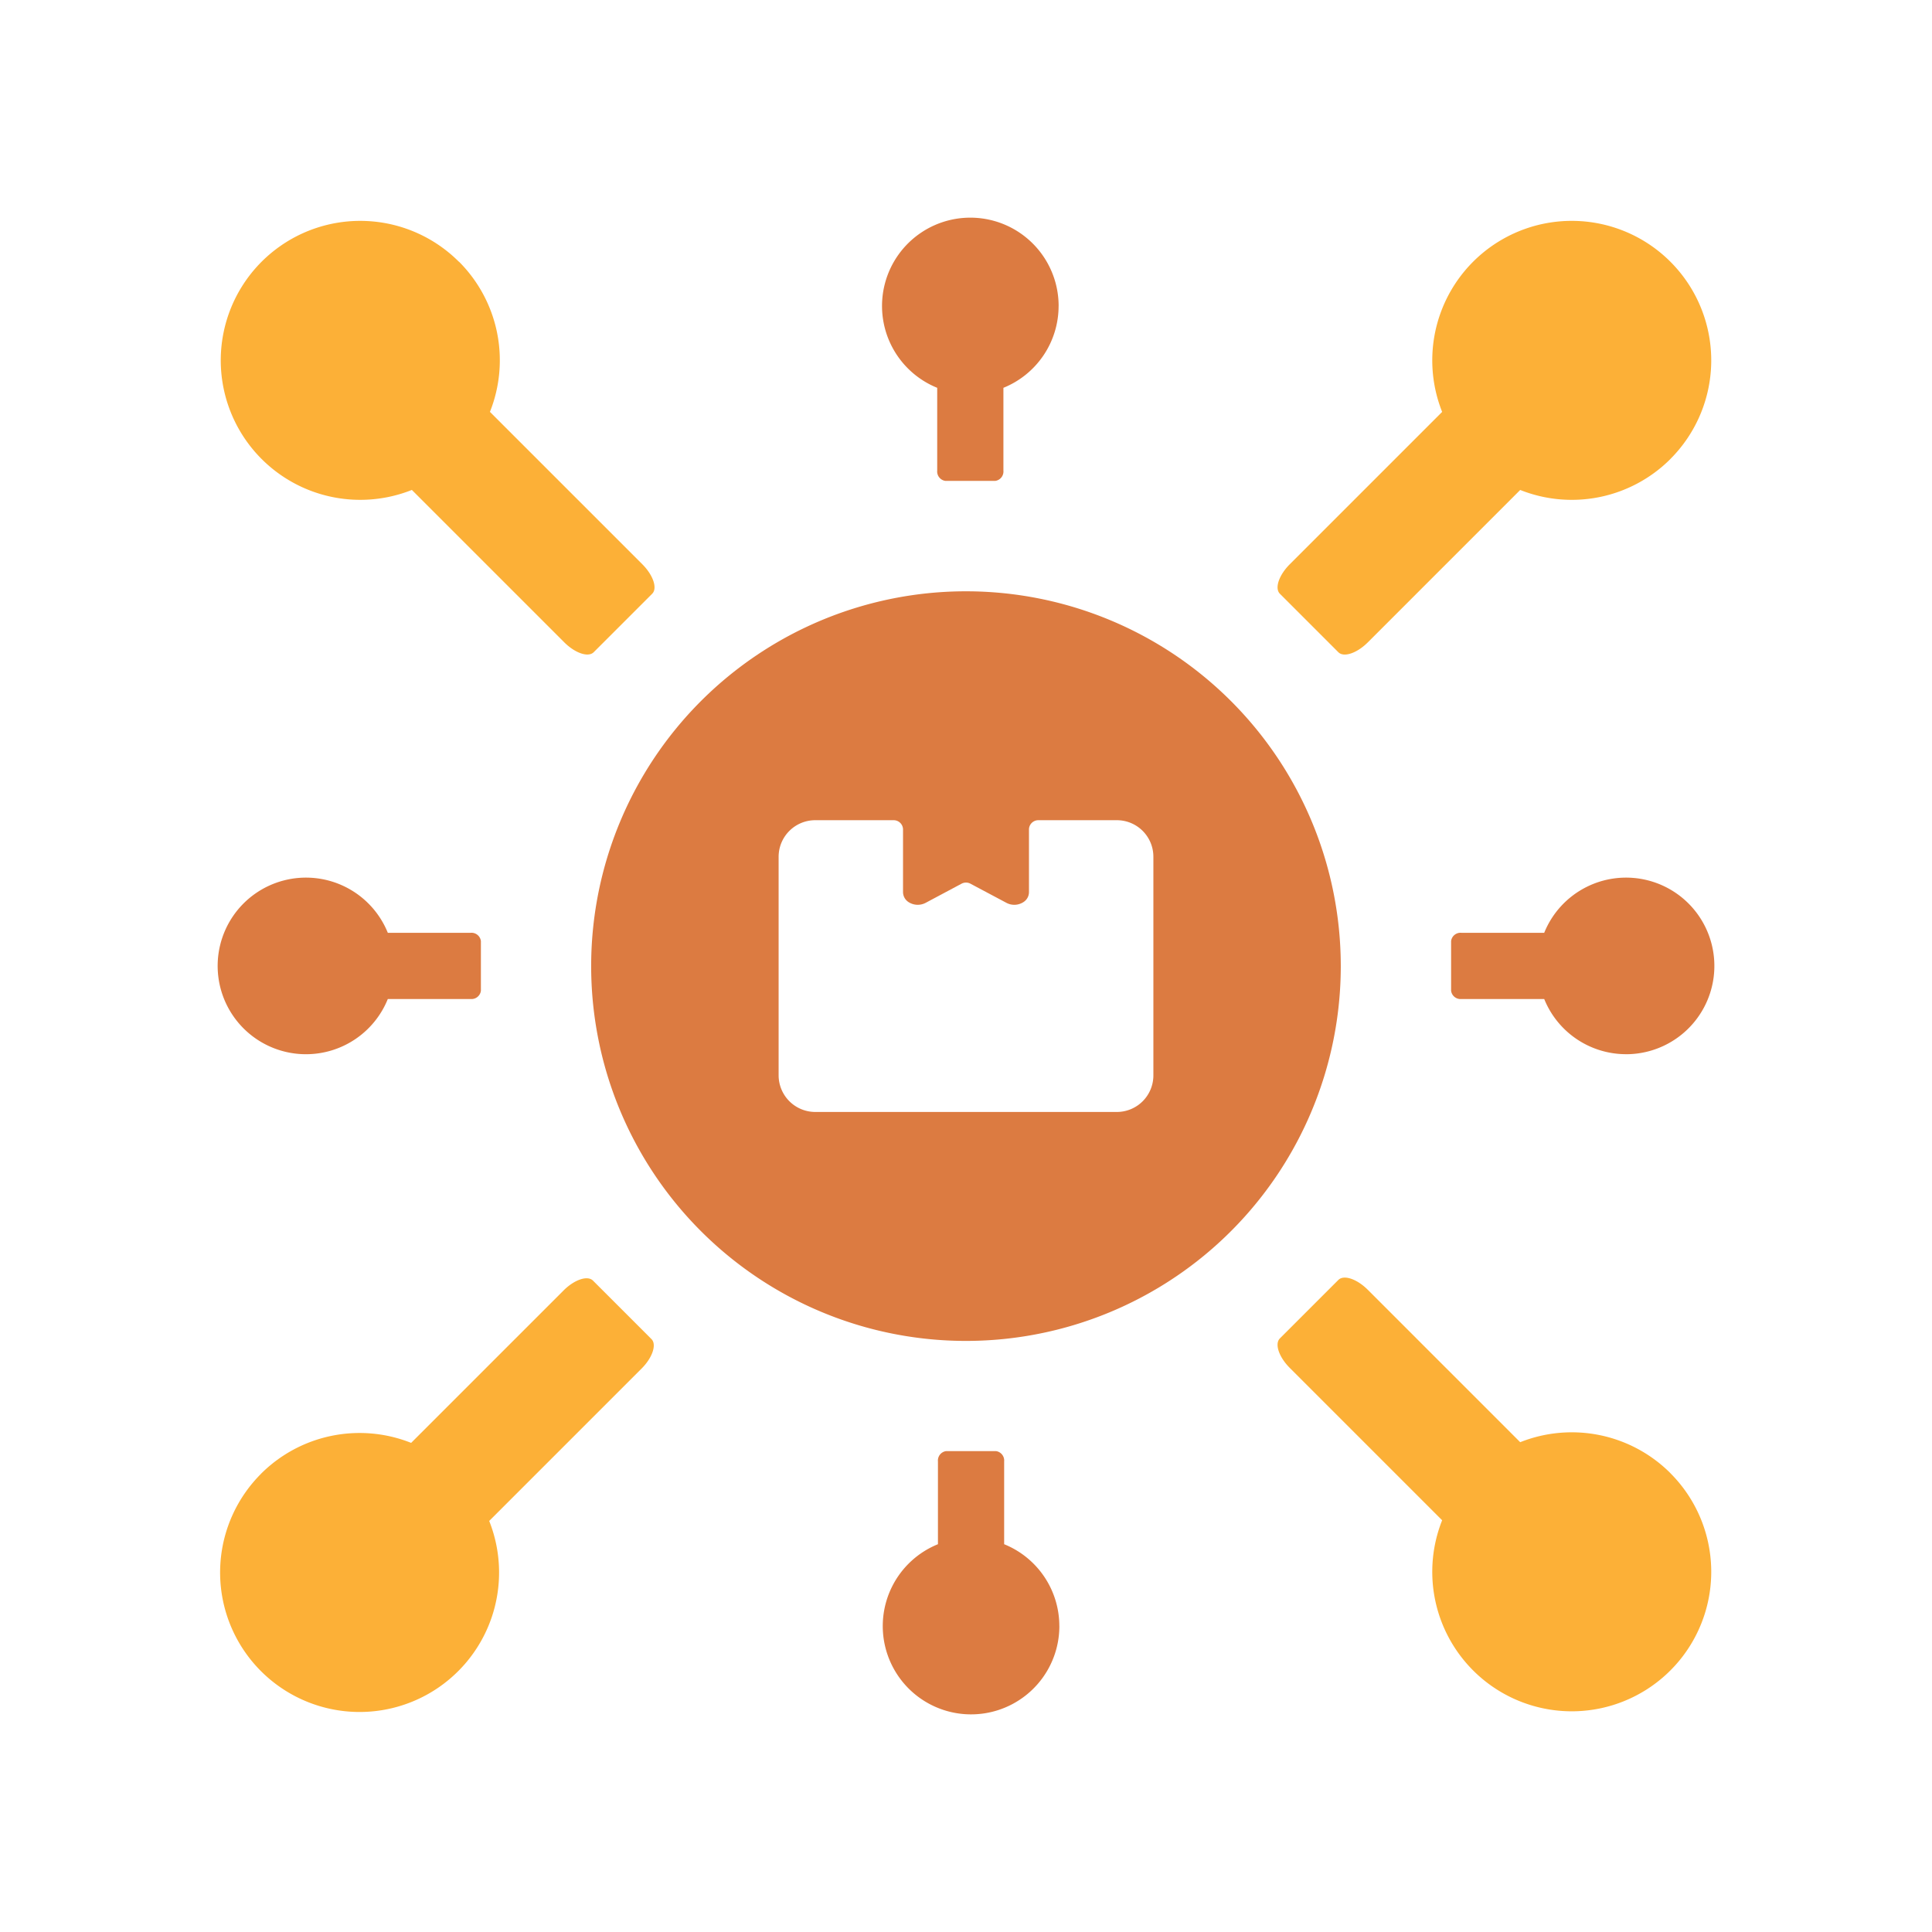
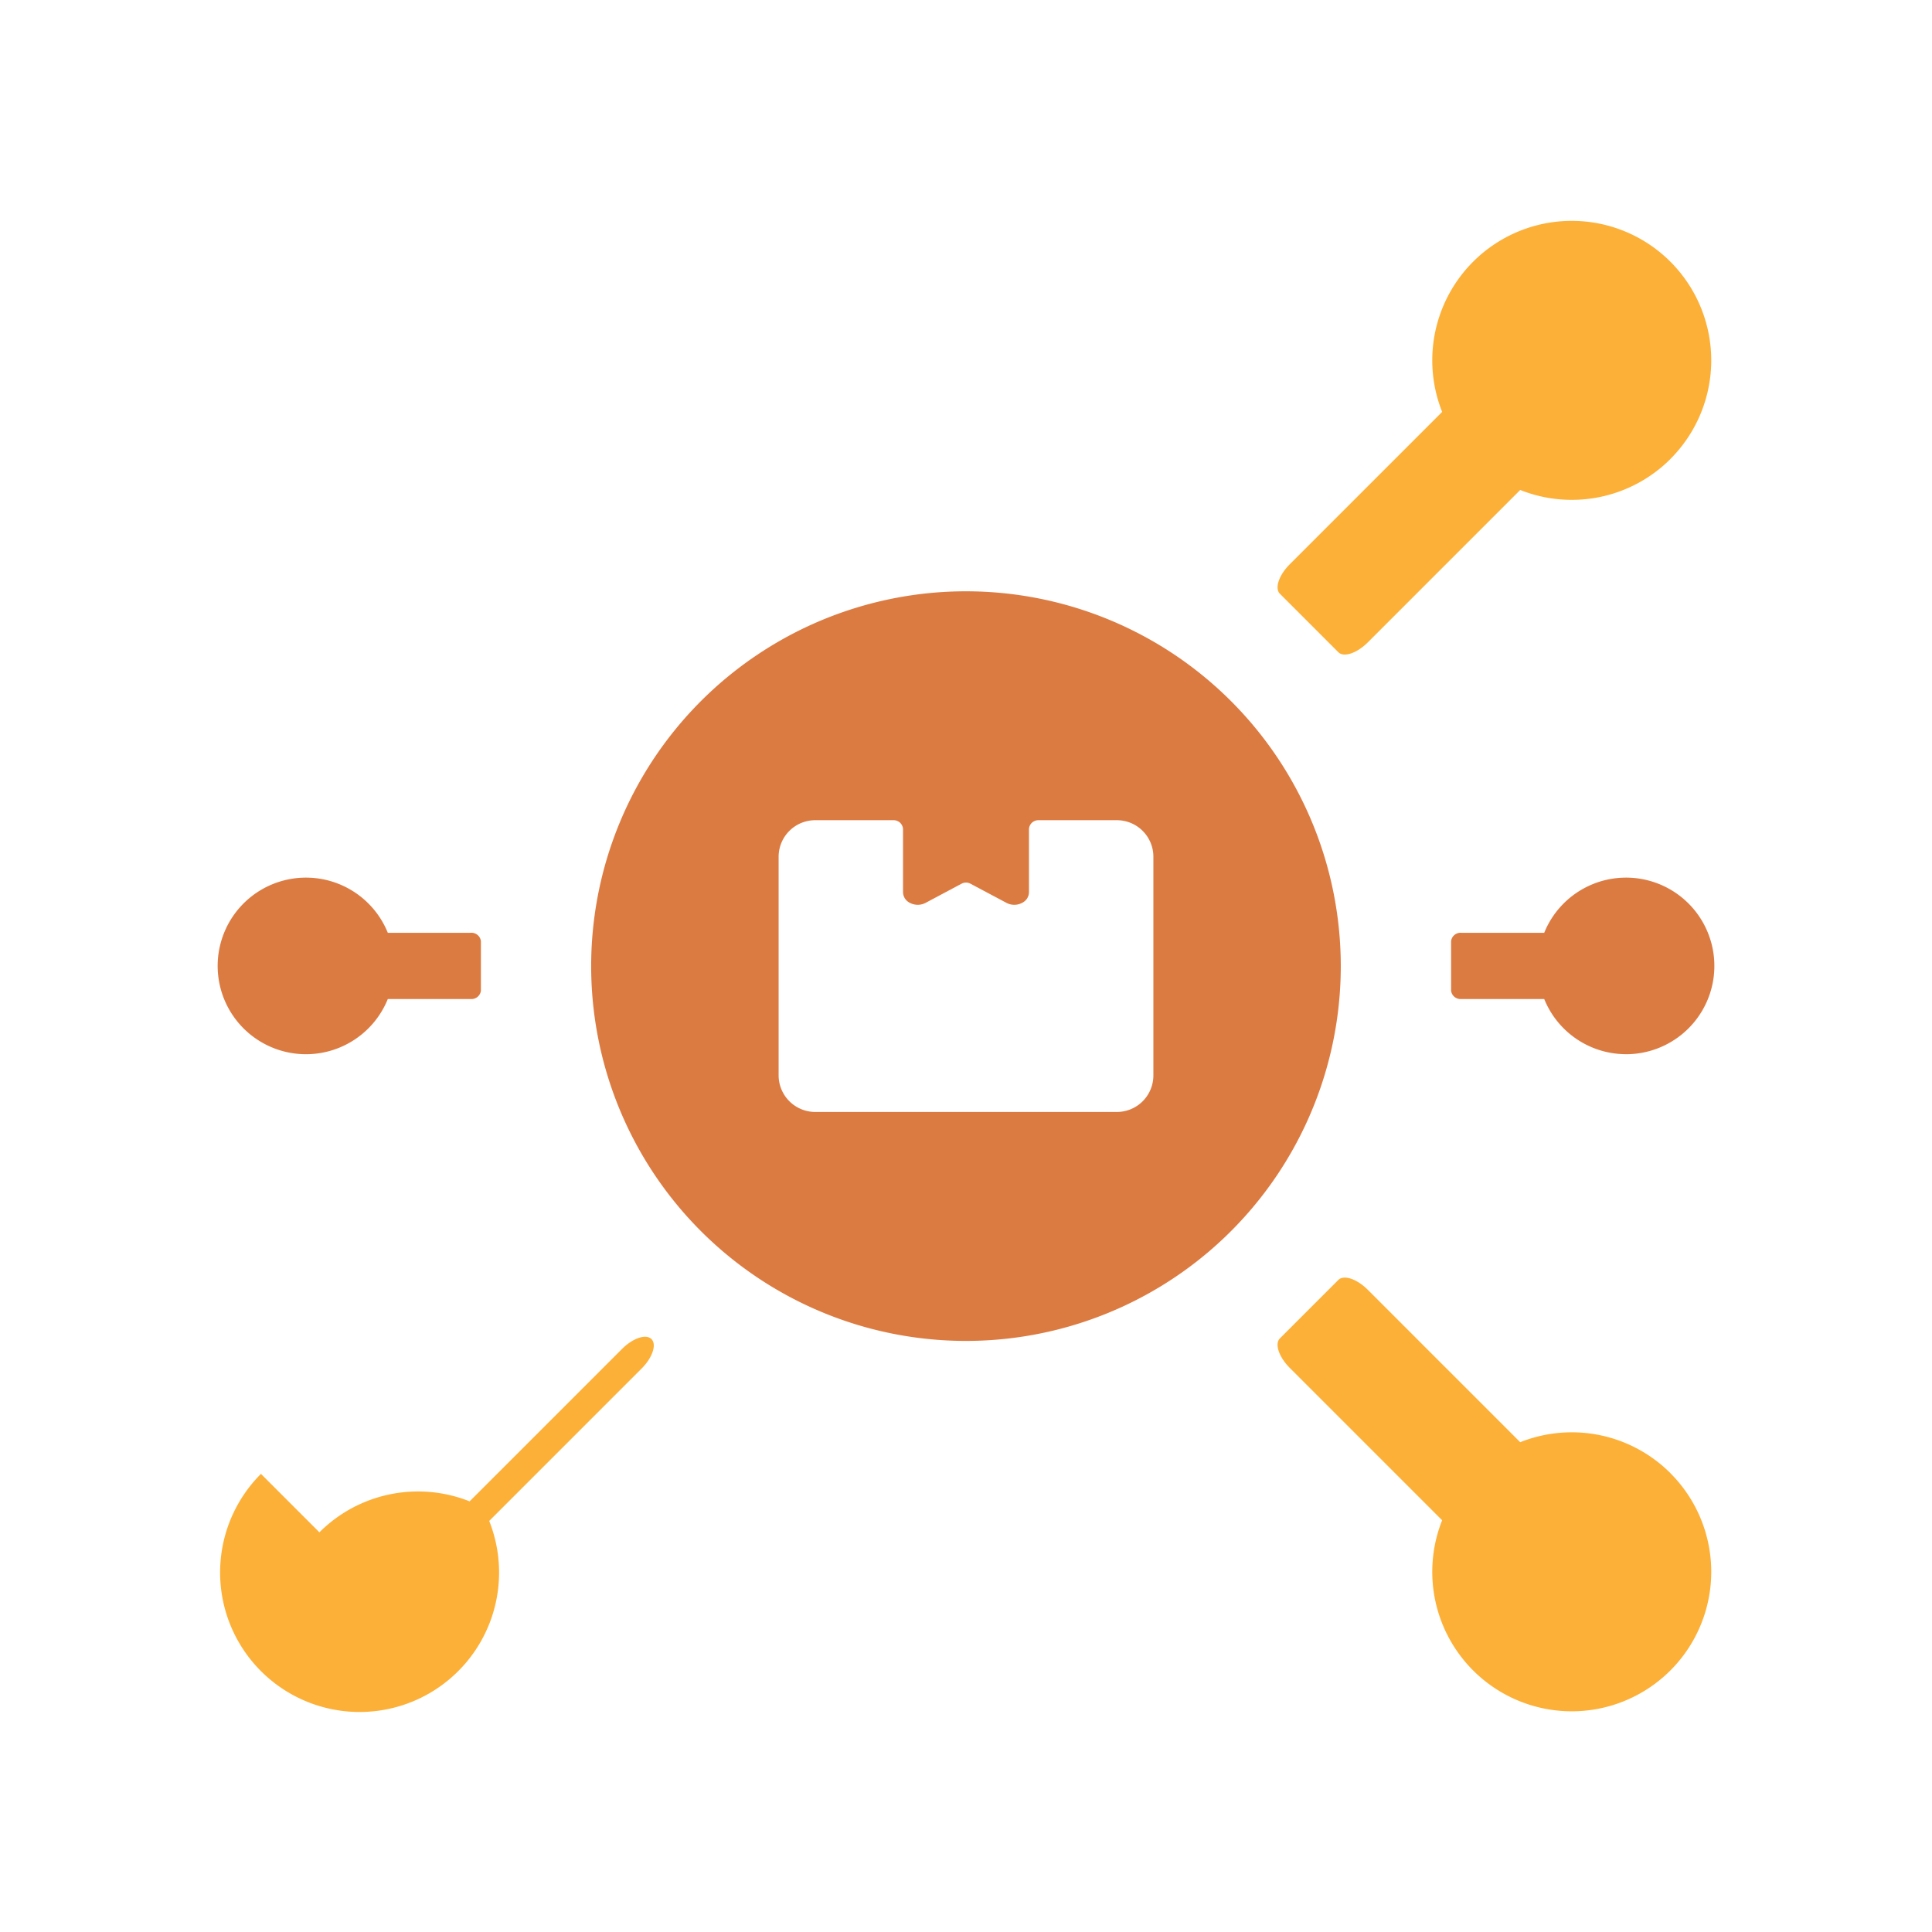
<svg xmlns="http://www.w3.org/2000/svg" width="71" height="71" viewBox="0 0 71 71">
  <defs>
    <clipPath id="clip-path">
      <rect id="Rectangle_14647" data-name="Rectangle 14647" width="55" height="55" fill="none" />
    </clipPath>
  </defs>
  <g id="channel_management" data-name="channel management" transform="translate(-4537 -3835)">
    <rect id="Rectangle_14648" data-name="Rectangle 14648" width="71" height="71" transform="translate(4537 3835)" fill="#fff" opacity="0" />
    <g id="Group_19566" data-name="Group 19566" transform="translate(4545 3843)">
      <g id="Group_19565" data-name="Group 19565" clip-path="url(#clip-path)">
        <path id="Path_32460" data-name="Path 32460" d="M47.614,33.851A13.774,13.774,0,1,0,61.387,47.624,13.775,13.775,0,0,0,47.614,33.851M54.5,51.642a1.343,1.343,0,0,1-1.343,1.343H42.074a1.348,1.348,0,0,1-1.346-1.346V43.606a1.345,1.345,0,0,1,1.346-1.343h2.882a.344.344,0,0,1,.344.344v2.31a.443.443,0,0,0,.186.344.622.622,0,0,0,.654.034l1.313-.7a.344.344,0,0,1,.322,0l1.316.7a.616.616,0,0,0,.651-.034.434.434,0,0,0,.186-.344v-2.31a.344.344,0,0,1,.344-.344h2.886A1.342,1.342,0,0,1,54.5,43.606Z" transform="translate(-20.114 -20.121)" fill="#dc7b41" />
-         <path id="Path_32461" data-name="Path 32461" d="M9.027,1.788A5.126,5.126,0,1,0,7.3,10.175l5.6,5.6c.4.4.884.562,1.083.363l2.149-2.149c.2-.2.037-.683-.363-1.083l-5.6-5.6a5.126,5.126,0,0,0-1.138-5.52" transform="translate(-0.164 -0.17)" fill="#fcb037" />
-         <path id="Path_32462" data-name="Path 32462" d="M1.719,103.279a5.126,5.126,0,1,0,8.388,1.73l5.6-5.6c.4-.4.562-.884.363-1.083l-2.149-2.149c-.2-.2-.683-.037-1.083.363l-5.6,5.6a5.126,5.126,0,0,0-5.52,1.138" transform="translate(-0.129 -57.115)" fill="#fcb037" />
+         <path id="Path_32462" data-name="Path 32462" d="M1.719,103.279a5.126,5.126,0,1,0,8.388,1.73l5.6-5.6c.4-.4.562-.884.363-1.083c-.2-.2-.683-.037-1.083.363l-5.6,5.6a5.126,5.126,0,0,0-5.52,1.138" transform="translate(-0.129 -57.115)" fill="#fcb037" />
        <path id="Path_32463" data-name="Path 32463" d="M110.459,9.037a5.126,5.126,0,1,0-8.388-1.73l-5.6,5.6c-.4.4-.562.884-.363,1.083l2.149,2.149c.2.2.683.037,1.083-.363l5.6-5.6a5.126,5.126,0,0,0,5.52-1.138" transform="translate(-57.073 -0.17)" fill="#fcb037" />
        <path id="Path_32464" data-name="Path 32464" d="M110.459,103.219a5.126,5.126,0,1,1-8.388,1.73l-5.6-5.6c-.4-.4-.562-.884-.363-1.083l2.149-2.149c.2-.2.683-.037,1.083.363l5.6,5.6a5.126,5.126,0,0,1,5.52,1.138" transform="translate(-57.073 -57.08)" fill="#fcb037" />
-         <path id="Path_32465" data-name="Path 32465" d="M66.681,3.245a3.245,3.245,0,1,0-4.462,3.007V9.293a.349.349,0,0,0,.305.38h1.823a.349.349,0,0,0,.305-.38V6.252a3.244,3.244,0,0,0,2.028-3.007" transform="translate(-35.777)" fill="#dc7b41" />
-         <path id="Path_32466" data-name="Path 32466" d="M66.748,118.177a3.245,3.245,0,1,1-4.462-3.007v-3.042a.349.349,0,0,1,.305-.38h1.823a.349.349,0,0,1,.305.38v3.042a3.244,3.244,0,0,1,2.028,3.007" transform="translate(-35.817 -66.421)" fill="#dc7b41" />
        <path id="Path_32467" data-name="Path 32467" d="M118.177,66.28a3.245,3.245,0,1,0-3.007-4.462h-3.042a.349.349,0,0,0-.38.305v1.823a.349.349,0,0,0,.38.305h3.042a3.244,3.244,0,0,0,3.007,2.028" transform="translate(-66.421 -35.538)" fill="#dc7b41" />
        <path id="Path_32468" data-name="Path 32468" d="M3.245,66.28a3.245,3.245,0,1,1,3.007-4.462H9.293a.349.349,0,0,1,.38.305v1.823a.349.349,0,0,1-.38.305H6.252A3.244,3.244,0,0,1,3.245,66.28" transform="translate(0 -35.538)" fill="#dc7b41" />
      </g>
    </g>
  </g>
</svg>